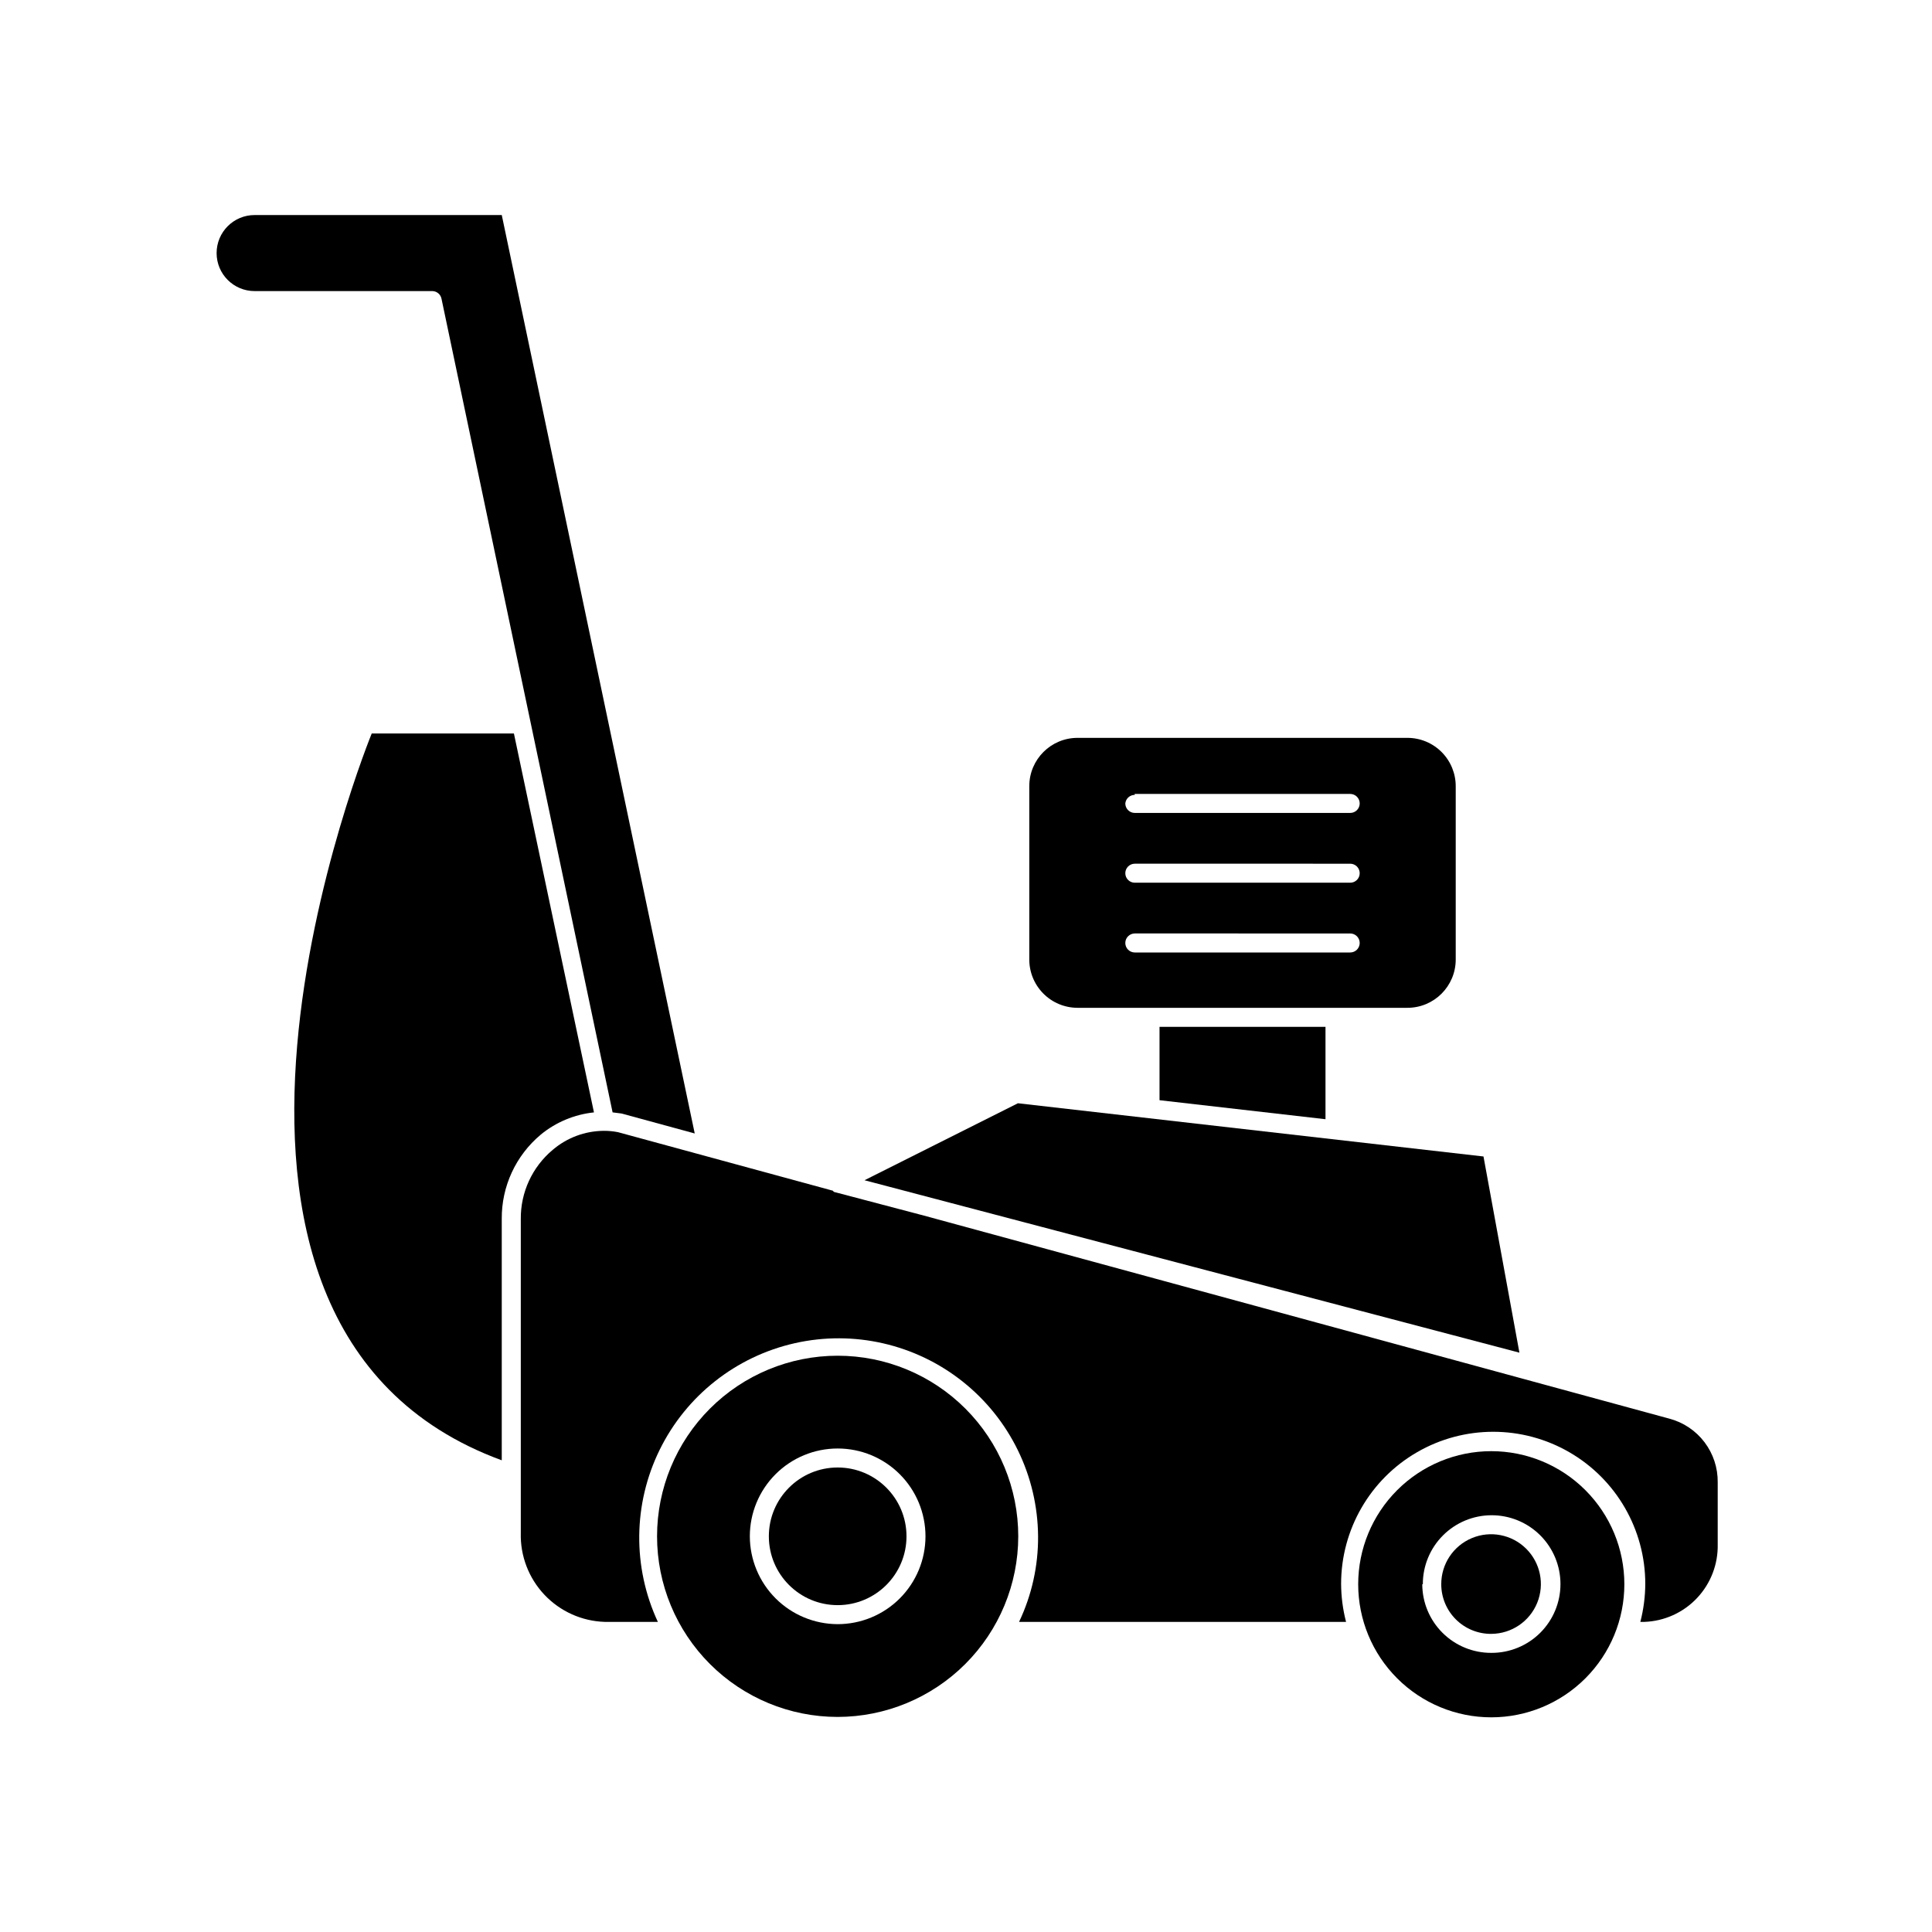
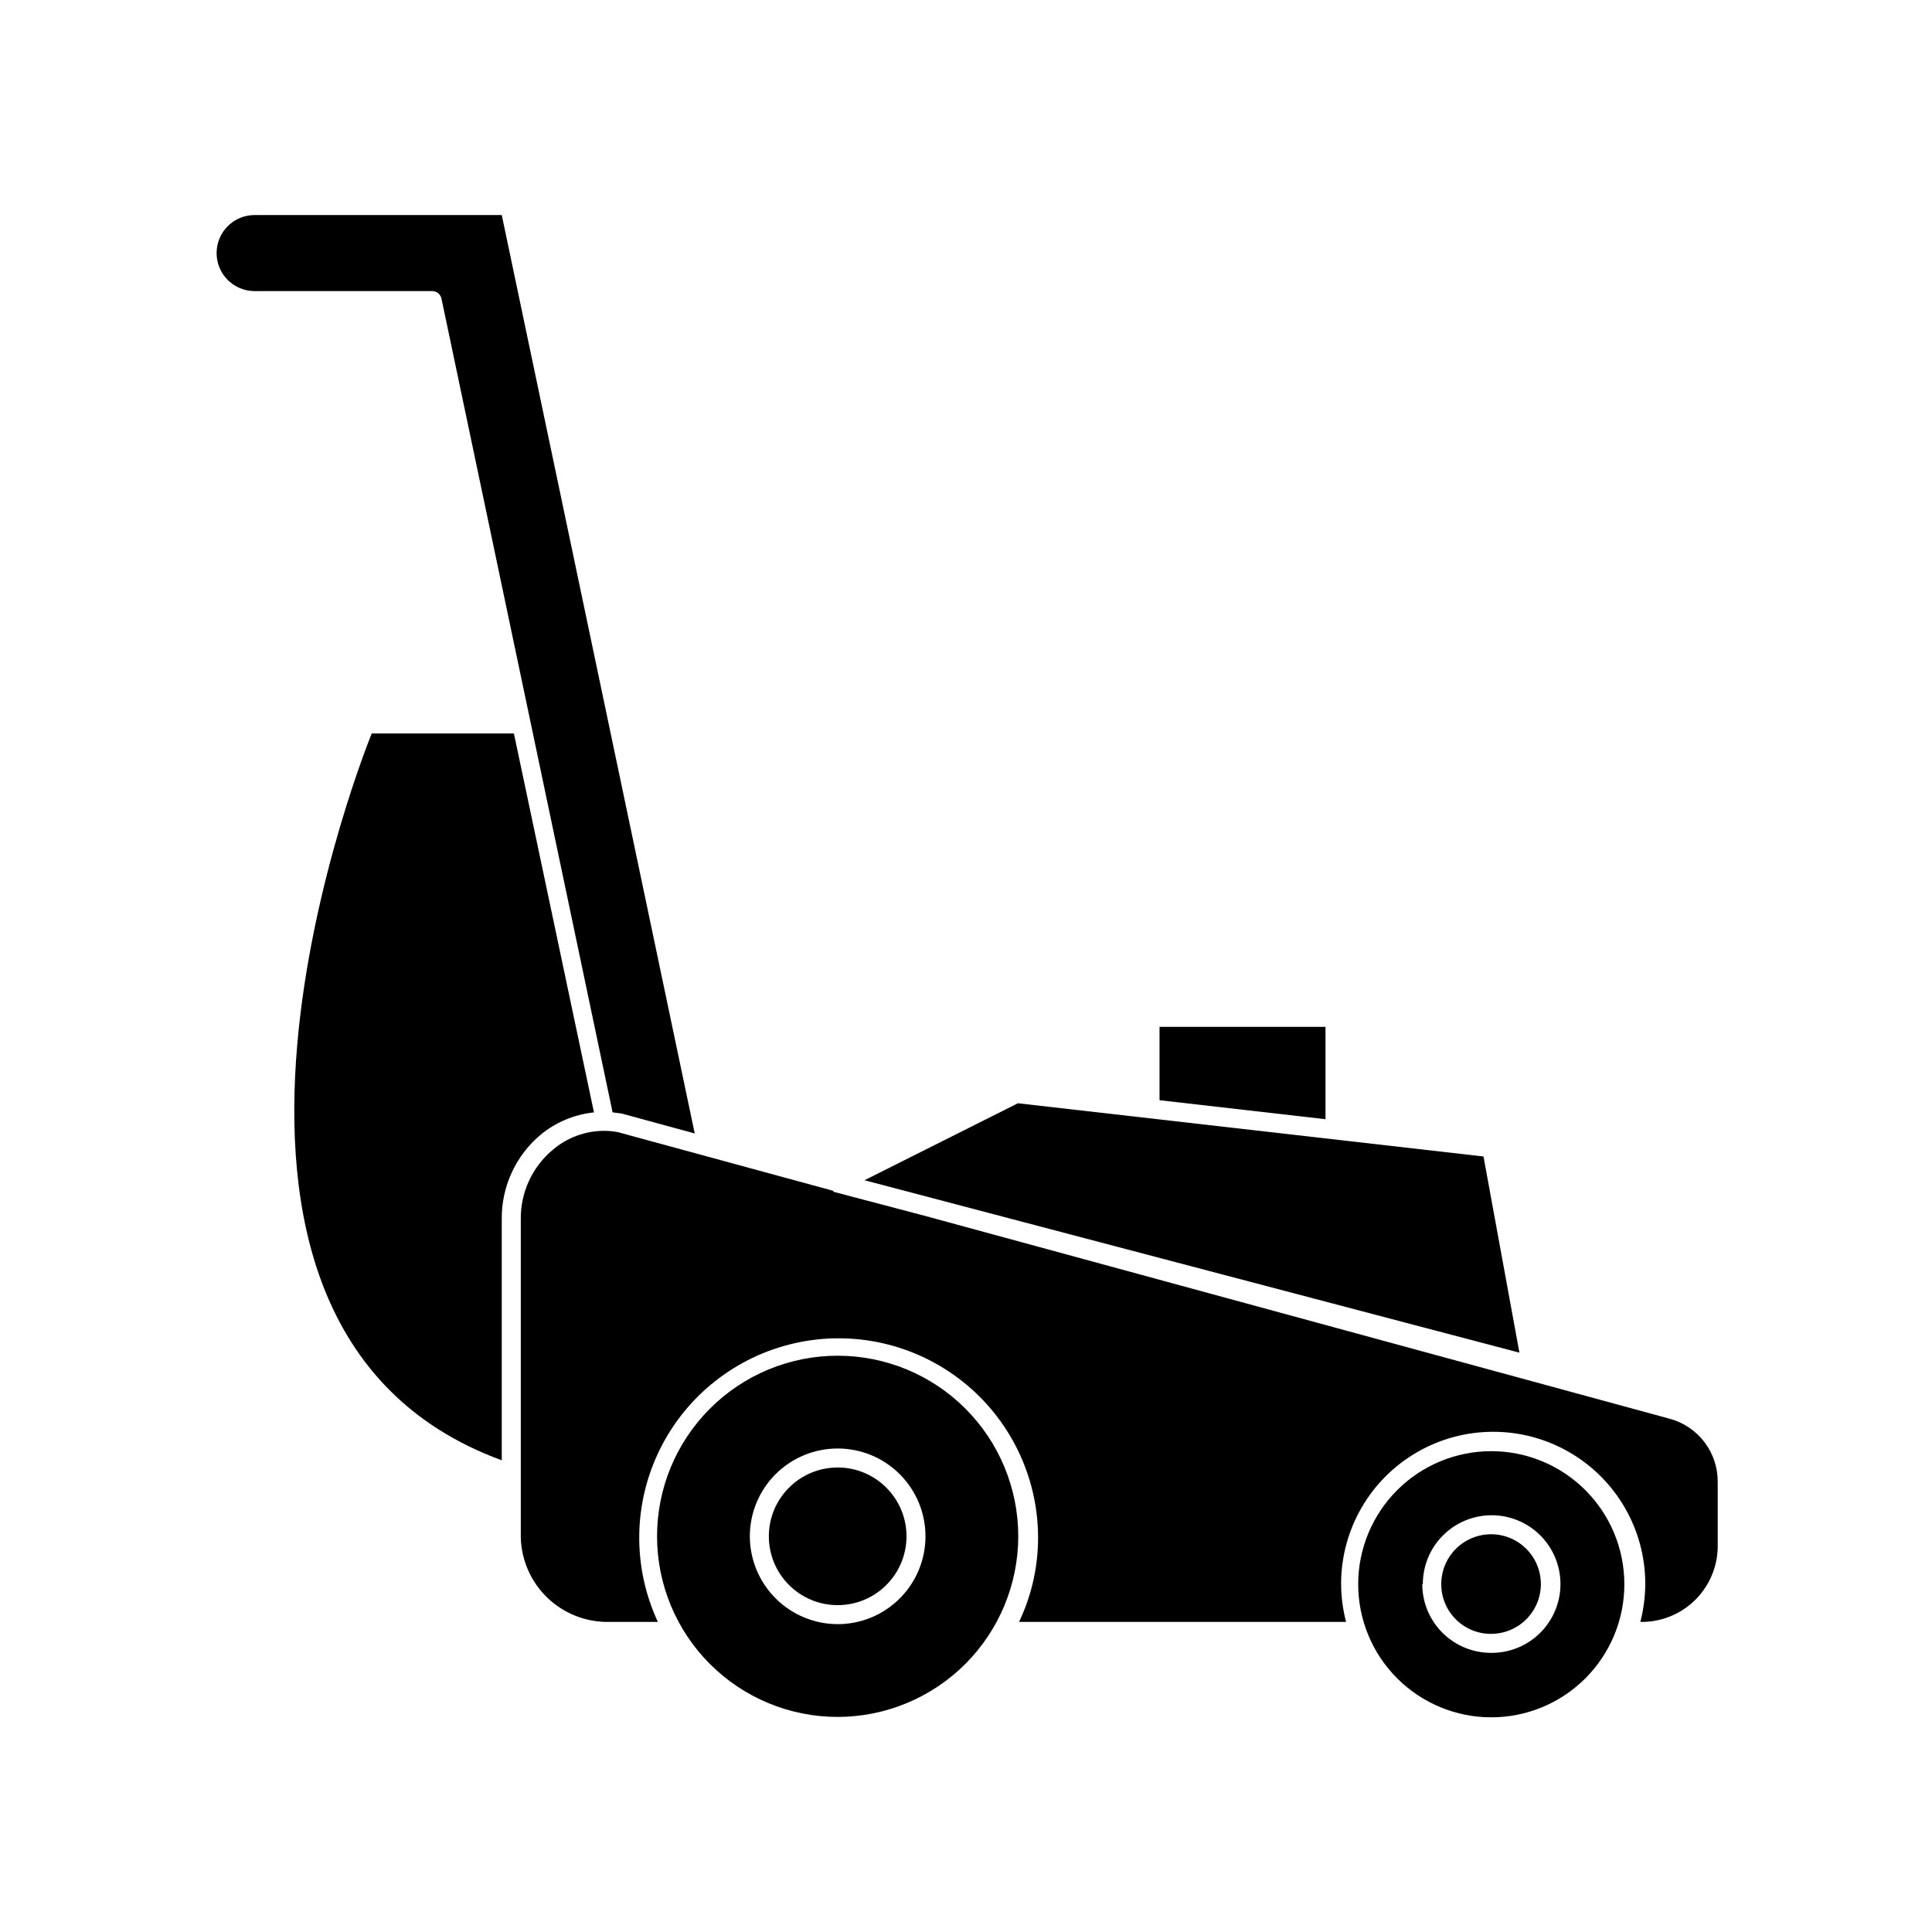
<svg xmlns="http://www.w3.org/2000/svg" fill="#000000" width="800px" height="800px" version="1.1" viewBox="144 144 512 512">
  <g>
    <path d="m287.3 444.69c4.023-3.305 8.93-5.352 14.105-5.894l-21.211-100.41h-37.684s-64.184 156.43 34.461 192.61v-63.984c-0.062-8.609 3.723-16.793 10.328-22.316z" />
    <path d="m261 223.16 45.344 215.63 2.367 0.301 19.398 5.289-51.137-243.39h-65.496c-5.566 0-10.074 4.512-10.074 10.078 0 5.566 4.508 10.074 10.074 10.074h47.156c1.16 0.047 2.137 0.879 2.367 2.016z" />
    <path d="m495.27 416.12h-43.984v19.445l43.984 5.039z" />
    <path d="m586.41 519.96-197.54-53.809-23.527-6.195s-0.402 0-0.605-0.402l-56.98-15.52c-1.242-0.242-2.508-0.359-3.777-0.352-4.953 0.039-9.734 1.82-13.504 5.039-5.438 4.547-8.543 11.297-8.461 18.387v83.129c-0.164 6.078 2.09 11.969 6.262 16.391 4.176 4.418 9.93 7.004 16.004 7.188h14.059c-6.75-14.496-6.57-31.27 0.484-45.617 7.055-14.352 20.227-24.734 35.828-28.246 15.598-3.508 31.949 0.234 44.469 10.18 12.523 9.945 19.867 25.023 19.98 41.012 0.051 7.84-1.672 15.59-5.039 22.672h86.656c-0.855-3.293-1.293-6.676-1.312-10.074 0-14.402 7.684-27.707 20.152-34.906 12.473-7.199 27.836-7.199 40.305 0 12.473 7.199 20.152 20.504 20.152 34.906-0.016 3.398-0.457 6.781-1.309 10.074h1.059c5.301-0.184 10.316-2.449 13.957-6.309 3.641-3.856 5.613-8.996 5.488-14.297v-16.375c0.051-3.836-1.18-7.578-3.496-10.637-2.32-3.059-5.59-5.254-9.301-6.238z" />
    <path d="m413.85 551.14c0-12.691-5.039-24.867-14.016-33.844-8.977-8.977-21.152-14.016-33.844-14.016-12.695 0-24.867 5.039-33.844 14.016-8.977 8.977-14.02 21.152-14.02 33.844 0 12.695 5.043 24.867 14.02 33.844 8.977 8.977 21.148 14.02 33.844 14.02 12.688-0.016 24.855-5.062 33.828-14.035 8.973-8.973 14.02-21.137 14.031-33.828zm-71.137 0c0-6.172 2.453-12.094 6.816-16.457 4.367-4.367 10.285-6.816 16.461-6.816 6.172 0 12.094 2.449 16.457 6.816 4.367 4.363 6.816 10.285 6.816 16.457 0 6.176-2.449 12.094-6.816 16.461-4.363 4.363-10.285 6.816-16.457 6.816-6.168-0.016-12.082-2.469-16.445-6.832-4.363-4.363-6.816-10.277-6.832-16.445z" />
    <path d="m384.23 551.14c0 10.074-8.168 18.238-18.238 18.238-10.074 0-18.238-8.164-18.238-18.238 0-10.07 8.164-18.238 18.238-18.238 10.07 0 18.238 8.168 18.238 18.238" />
    <path d="m574.47 563.84c0-9.352-3.715-18.32-10.332-24.938-6.613-6.613-15.582-10.328-24.938-10.328-9.352 0-18.32 3.715-24.934 10.328-6.617 6.617-10.332 15.586-10.332 24.938 0 9.355 3.715 18.324 10.332 24.938 6.613 6.613 15.582 10.332 24.934 10.332 9.355 0 18.324-3.719 24.938-10.332 6.617-6.613 10.332-15.582 10.332-24.938zm-53.402 0h-0.004c-0.012-4.84 1.902-9.492 5.32-12.922 3.418-3.43 8.059-5.359 12.902-5.363 4.844-0.008 9.488 1.914 12.914 5.34 3.422 3.426 5.344 8.07 5.34 12.914-0.004 4.844-1.934 9.484-5.363 12.902-3.434 3.418-8.082 5.332-12.926 5.316-4.844 0.027-9.5-1.875-12.941-5.285-3.441-3.414-5.383-8.055-5.394-12.902z" />
    <path d="m539.25 576.99c5.336-0.043 10.121-3.289 12.129-8.23 2.008-4.941 0.844-10.605-2.949-14.355-3.793-3.754-9.469-4.852-14.387-2.785-4.922 2.062-8.113 6.887-8.094 12.219 0 3.516 1.406 6.883 3.906 9.352 2.5 2.473 5.883 3.84 9.395 3.801z" />
    <path d="m546.66 502.47-9.52-51.992-123.38-14.105-40.66 20.402z" />
-     <path d="m429.57 411.08h87.414c7.066 0 12.797-5.731 12.797-12.797v-45.797c0.039-3.418-1.293-6.715-3.695-9.145-2.406-2.434-5.684-3.801-9.102-3.801h-87.414c-7.047 0-12.766 5.695-12.797 12.746v45.797c-0.051 3.426 1.273 6.734 3.68 9.176 2.402 2.445 5.691 3.82 9.117 3.82zm15.113-56.68h57.137c0.668 0 1.309 0.266 1.781 0.738 0.469 0.473 0.734 1.113 0.734 1.781s-0.266 1.309-0.734 1.781c-0.473 0.473-1.113 0.738-1.781 0.738h-57.082c-1.395 0-2.519-1.129-2.519-2.519 0.129-1.293 1.219-2.273 2.519-2.266zm0 18.488 57.137 0.004c0.668 0 1.309 0.266 1.781 0.738 0.469 0.473 0.734 1.113 0.734 1.781 0 0.668-0.266 1.309-0.734 1.781-0.473 0.473-1.113 0.738-1.781 0.738h-57.082c-1.395 0-2.519-1.129-2.519-2.519 0-0.668 0.266-1.309 0.738-1.781 0.473-0.473 1.113-0.738 1.781-0.738zm0 18.488 57.137 0.004c0.668 0 1.309 0.266 1.781 0.738 0.469 0.473 0.734 1.113 0.734 1.781 0 0.668-0.266 1.309-0.734 1.781-0.473 0.473-1.113 0.738-1.781 0.738h-57.082c-1.395 0-2.519-1.129-2.519-2.519 0-0.668 0.266-1.309 0.738-1.781 0.473-0.473 1.113-0.738 1.781-0.738z" />
  </g>
</svg>